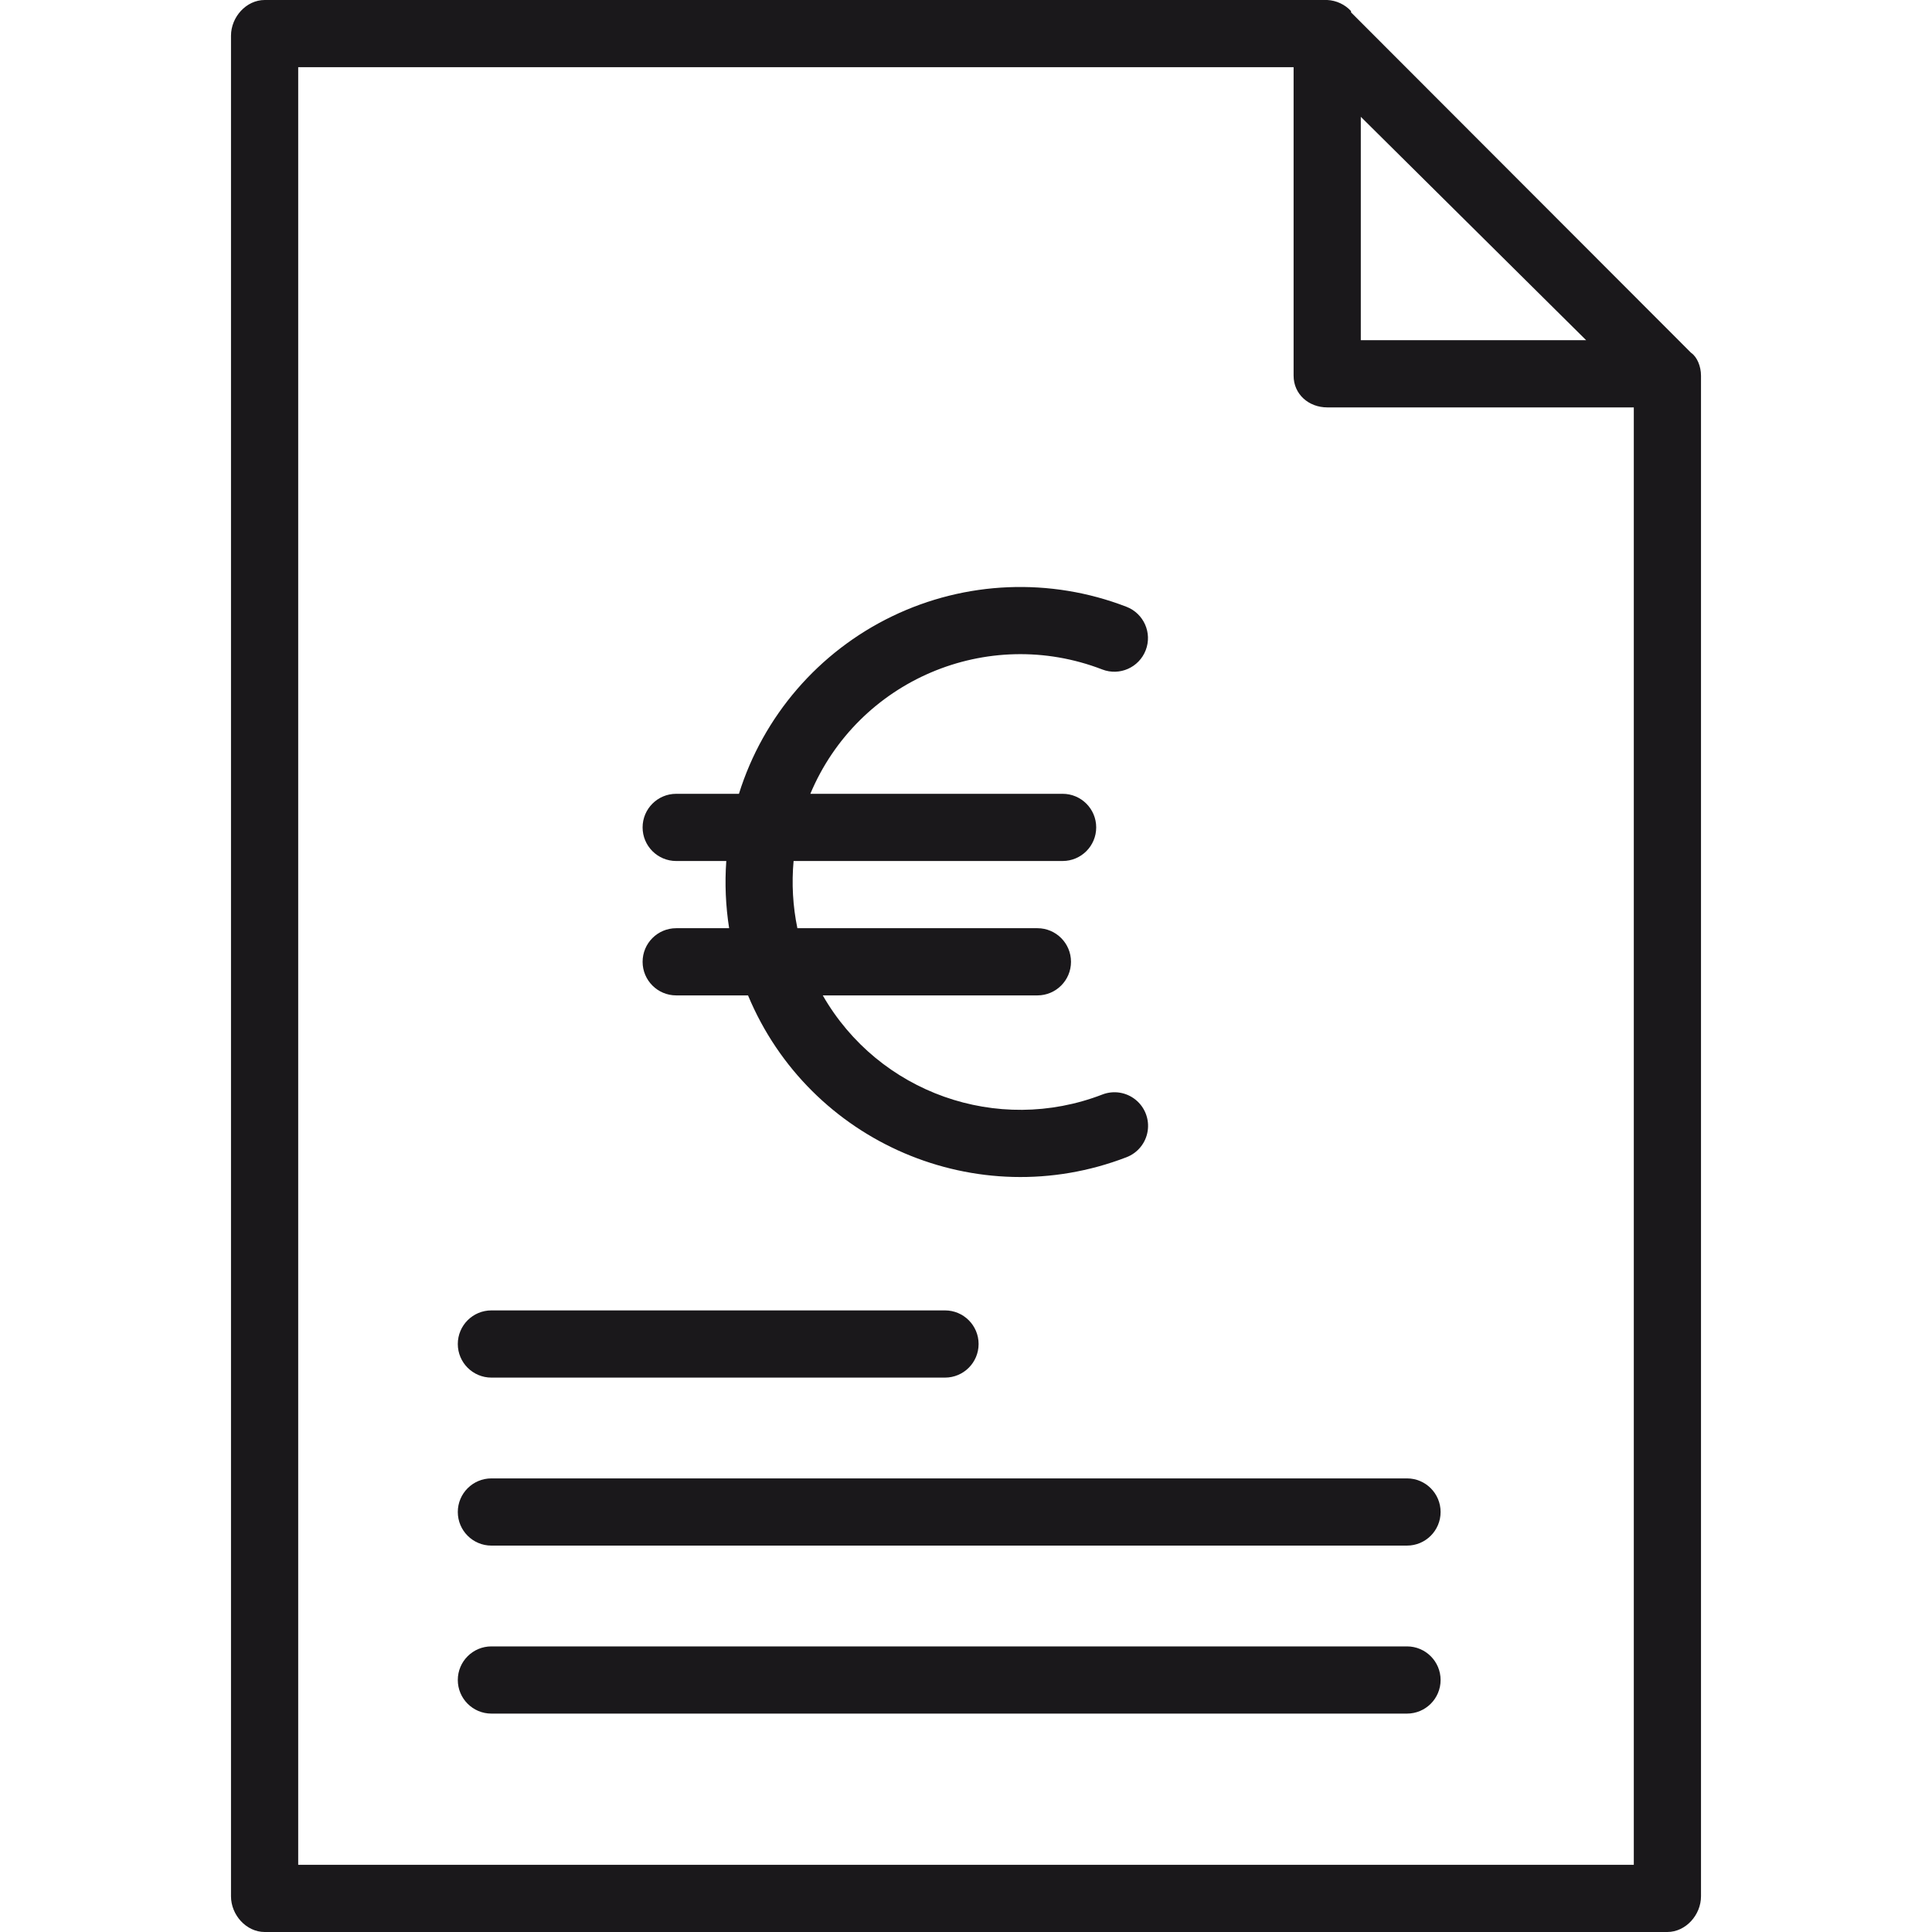
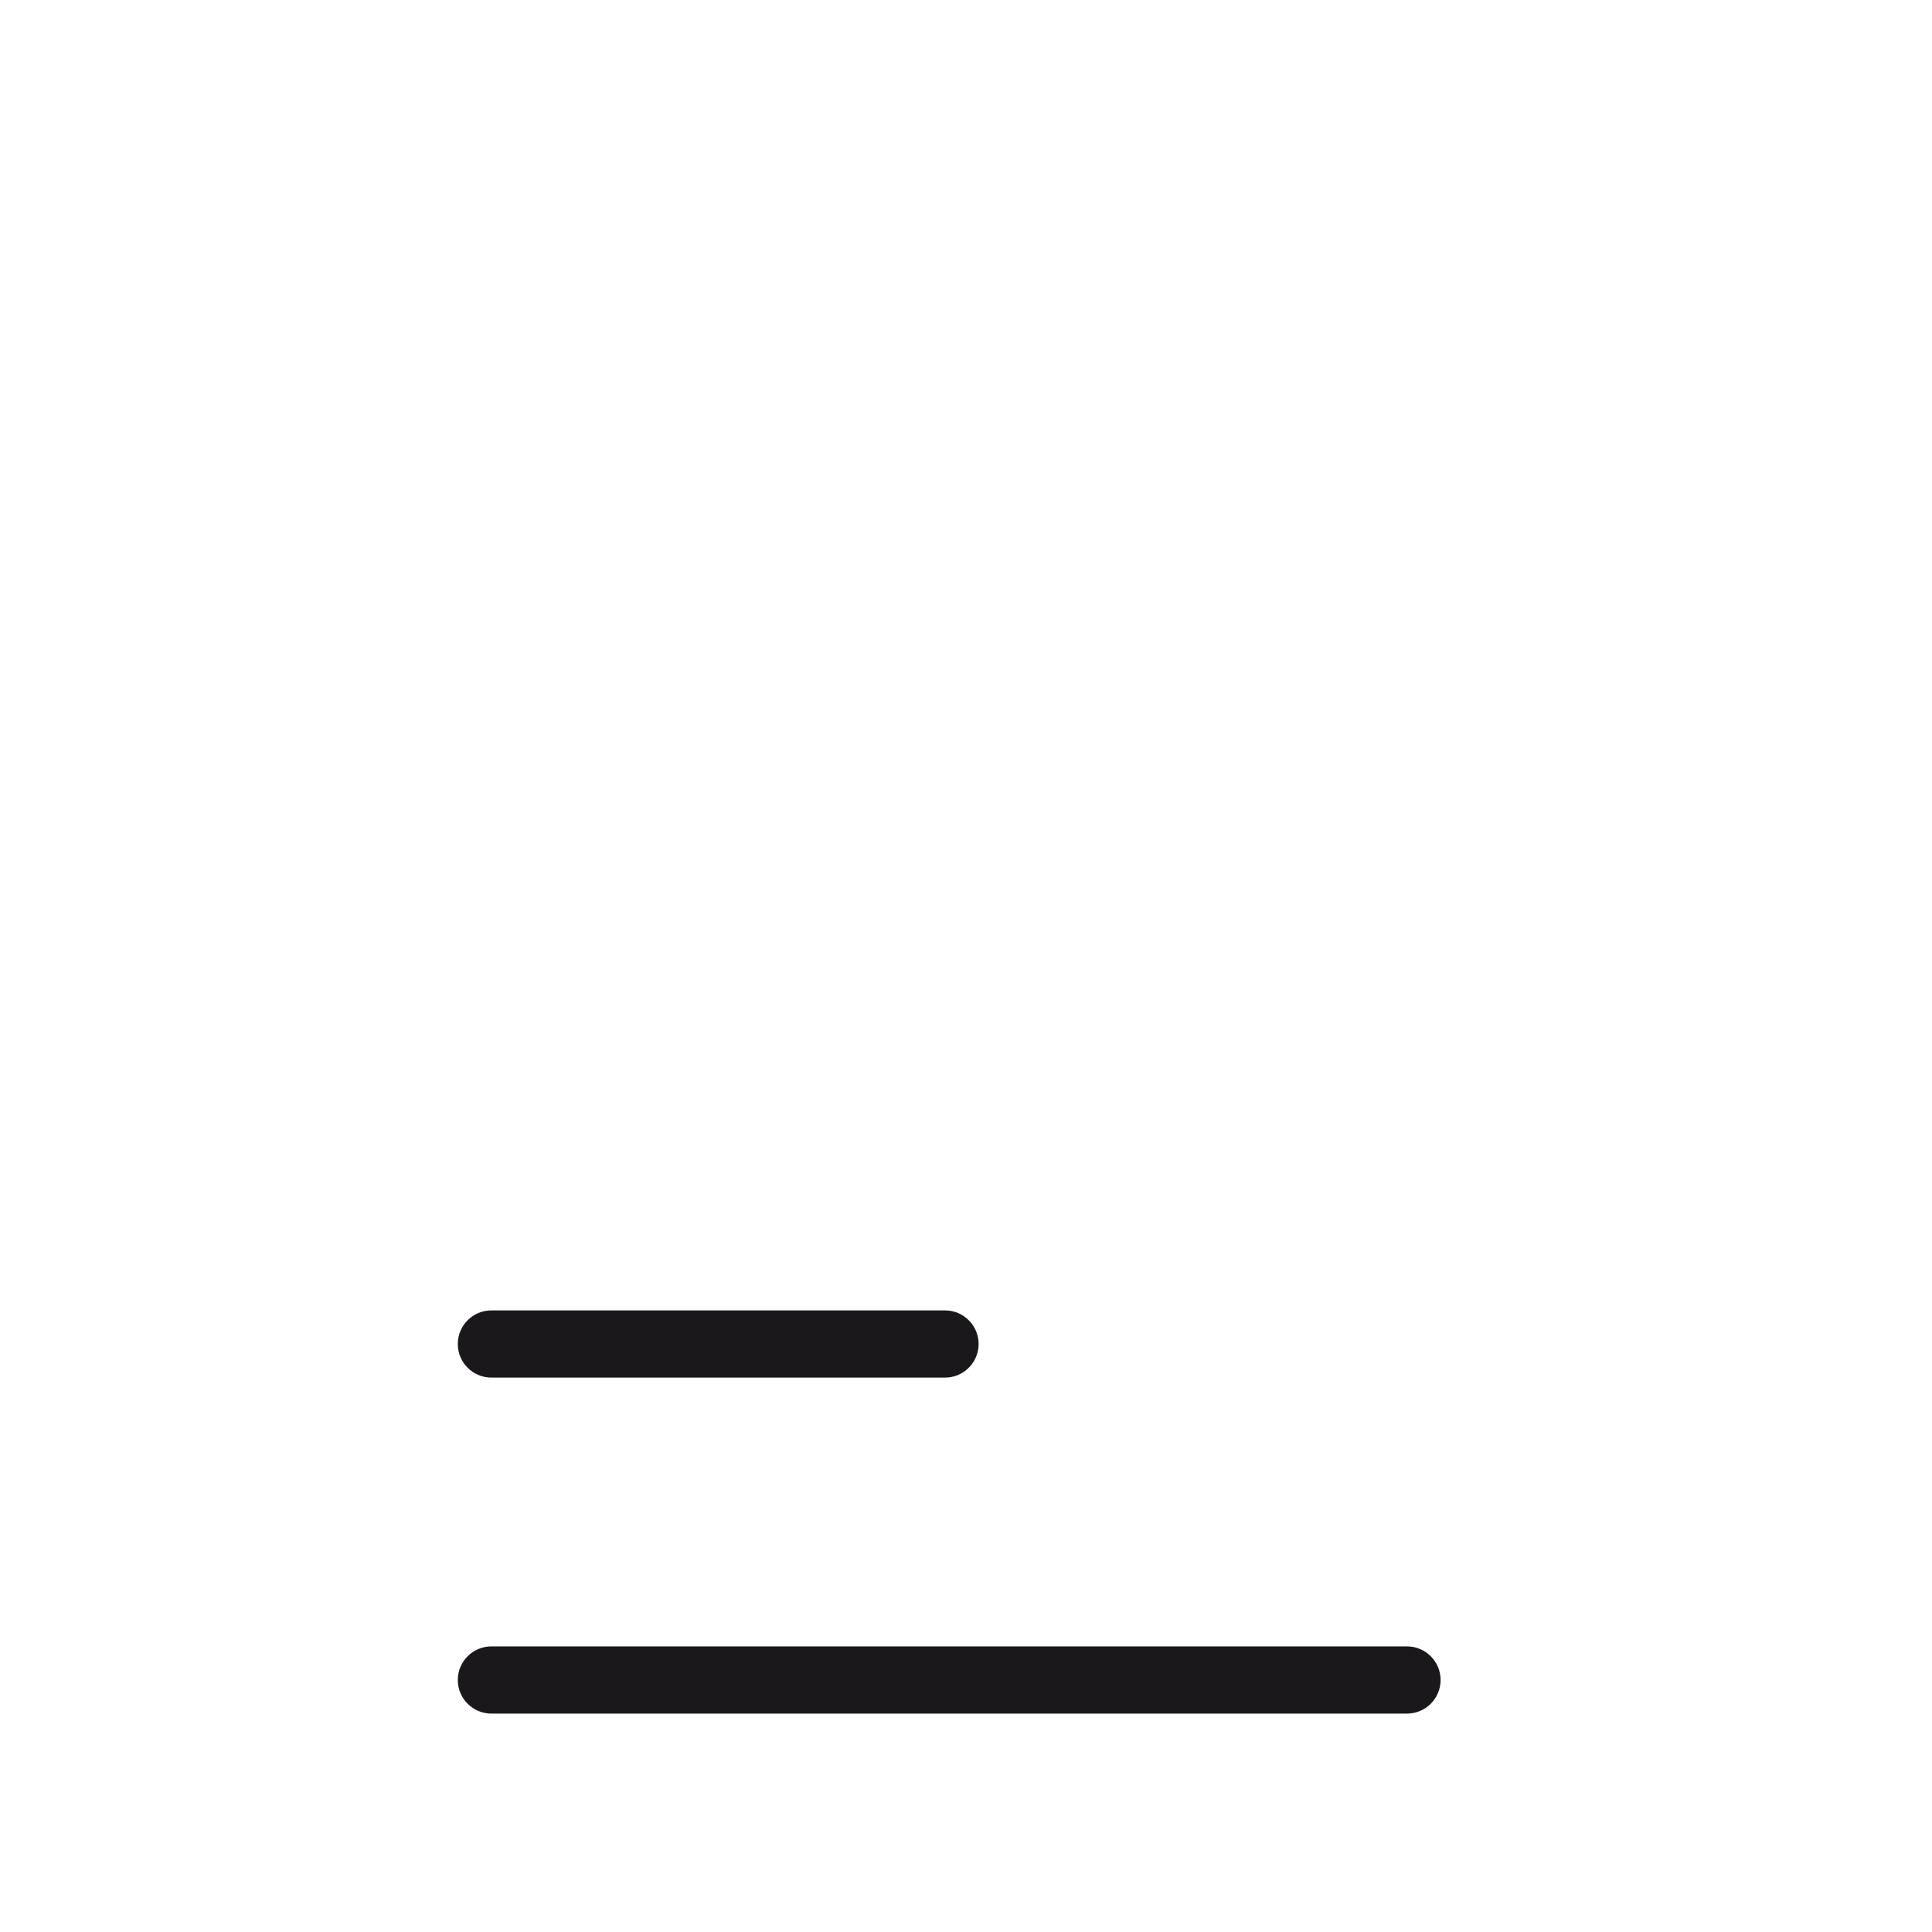
<svg xmlns="http://www.w3.org/2000/svg" height="512px" viewBox="-55 0 460 460" width="512px">
  <g>
-     <path d="m98 229c0 4.418 3.582 8 8 8h17.102c14.641 35.125 54.586 52.211 90.098 38.535 2.676-1.02 4.605-3.391 5.051-6.223.449-2.828-.648-5.68-2.879-7.477-2.23-1.801-5.25-2.27-7.922-1.23-24.969 9.637-53.234-.391-66.551-23.605h51.102c4.418 0 8-3.582 8-8s-3.582-8-8-8h-57.148c-1.086-5.262-1.387-10.652-.902-16h64.051c4.418 0 8-3.582 8-8s-3.582-8-8-8h-60.062c11.348-27.047 42.148-40.16 69.512-29.602 4.121 1.59 8.75-.465 10.34-4.59 1.59-4.121-.465-8.75-4.59-10.34-18.105-6.992-38.305-6.172-55.785 2.266-17.48 8.438-30.688 23.738-36.477 42.266h-14.938c-4.418 0-8 3.582-8 8s3.582 8 8 8h11.926c-.383 5.344-.152 10.711.676 16h-12.602c-4.418 0-8 3.582-8 8zm0 0" data-original="#000000" class="active-path" data-old_color="#000000" fill="#1A181B" />
-     <path d="m8.027 460h333.945c4.418 0 8.027-4.078 8.027-8.5v-362.051c0-2.207-.91-4.449-2.355-5.449h-.008l-80.961-81.059v-.301c-1.469-1.586-3.5-2.535-5.66-2.641h-252.988c-4.418 0-8.027 4.078-8.027 8.496v443.008c0 4.418 3.609 8.496 8.027 8.496zm260.973-432.191 53.656 53.191h-53.656zm-253-11.809h237v73.449c0 4.422 3.602 7.551 8.016 7.551h72.984v347h-318zm0 0" data-original="#000000" class="active-path" data-old_color="#000000" fill="#1A181B" />
-     <path d="m280 352h-218c-4.418 0-8 3.582-8 8s3.582 8 8 8h218c4.418 0 8-3.582 8-8s-3.582-8-8-8zm0 0" data-original="#000000" class="active-path" data-old_color="#000000" fill="#1A181B" />
    <path d="m280 392h-218c-4.418 0-8 3.582-8 8s3.582 8 8 8h218c4.418 0 8-3.582 8-8s-3.582-8-8-8zm0 0" data-original="#000000" class="active-path" data-old_color="#000000" fill="#1A181B" />
    <path d="m62 328h108c4.418 0 8-3.582 8-8s-3.582-8-8-8h-108c-4.418 0-8 3.582-8 8s3.582 8 8 8zm0 0" data-original="#000000" class="active-path" data-old_color="#000000" fill="#1A181B" />
  </g>
</svg>